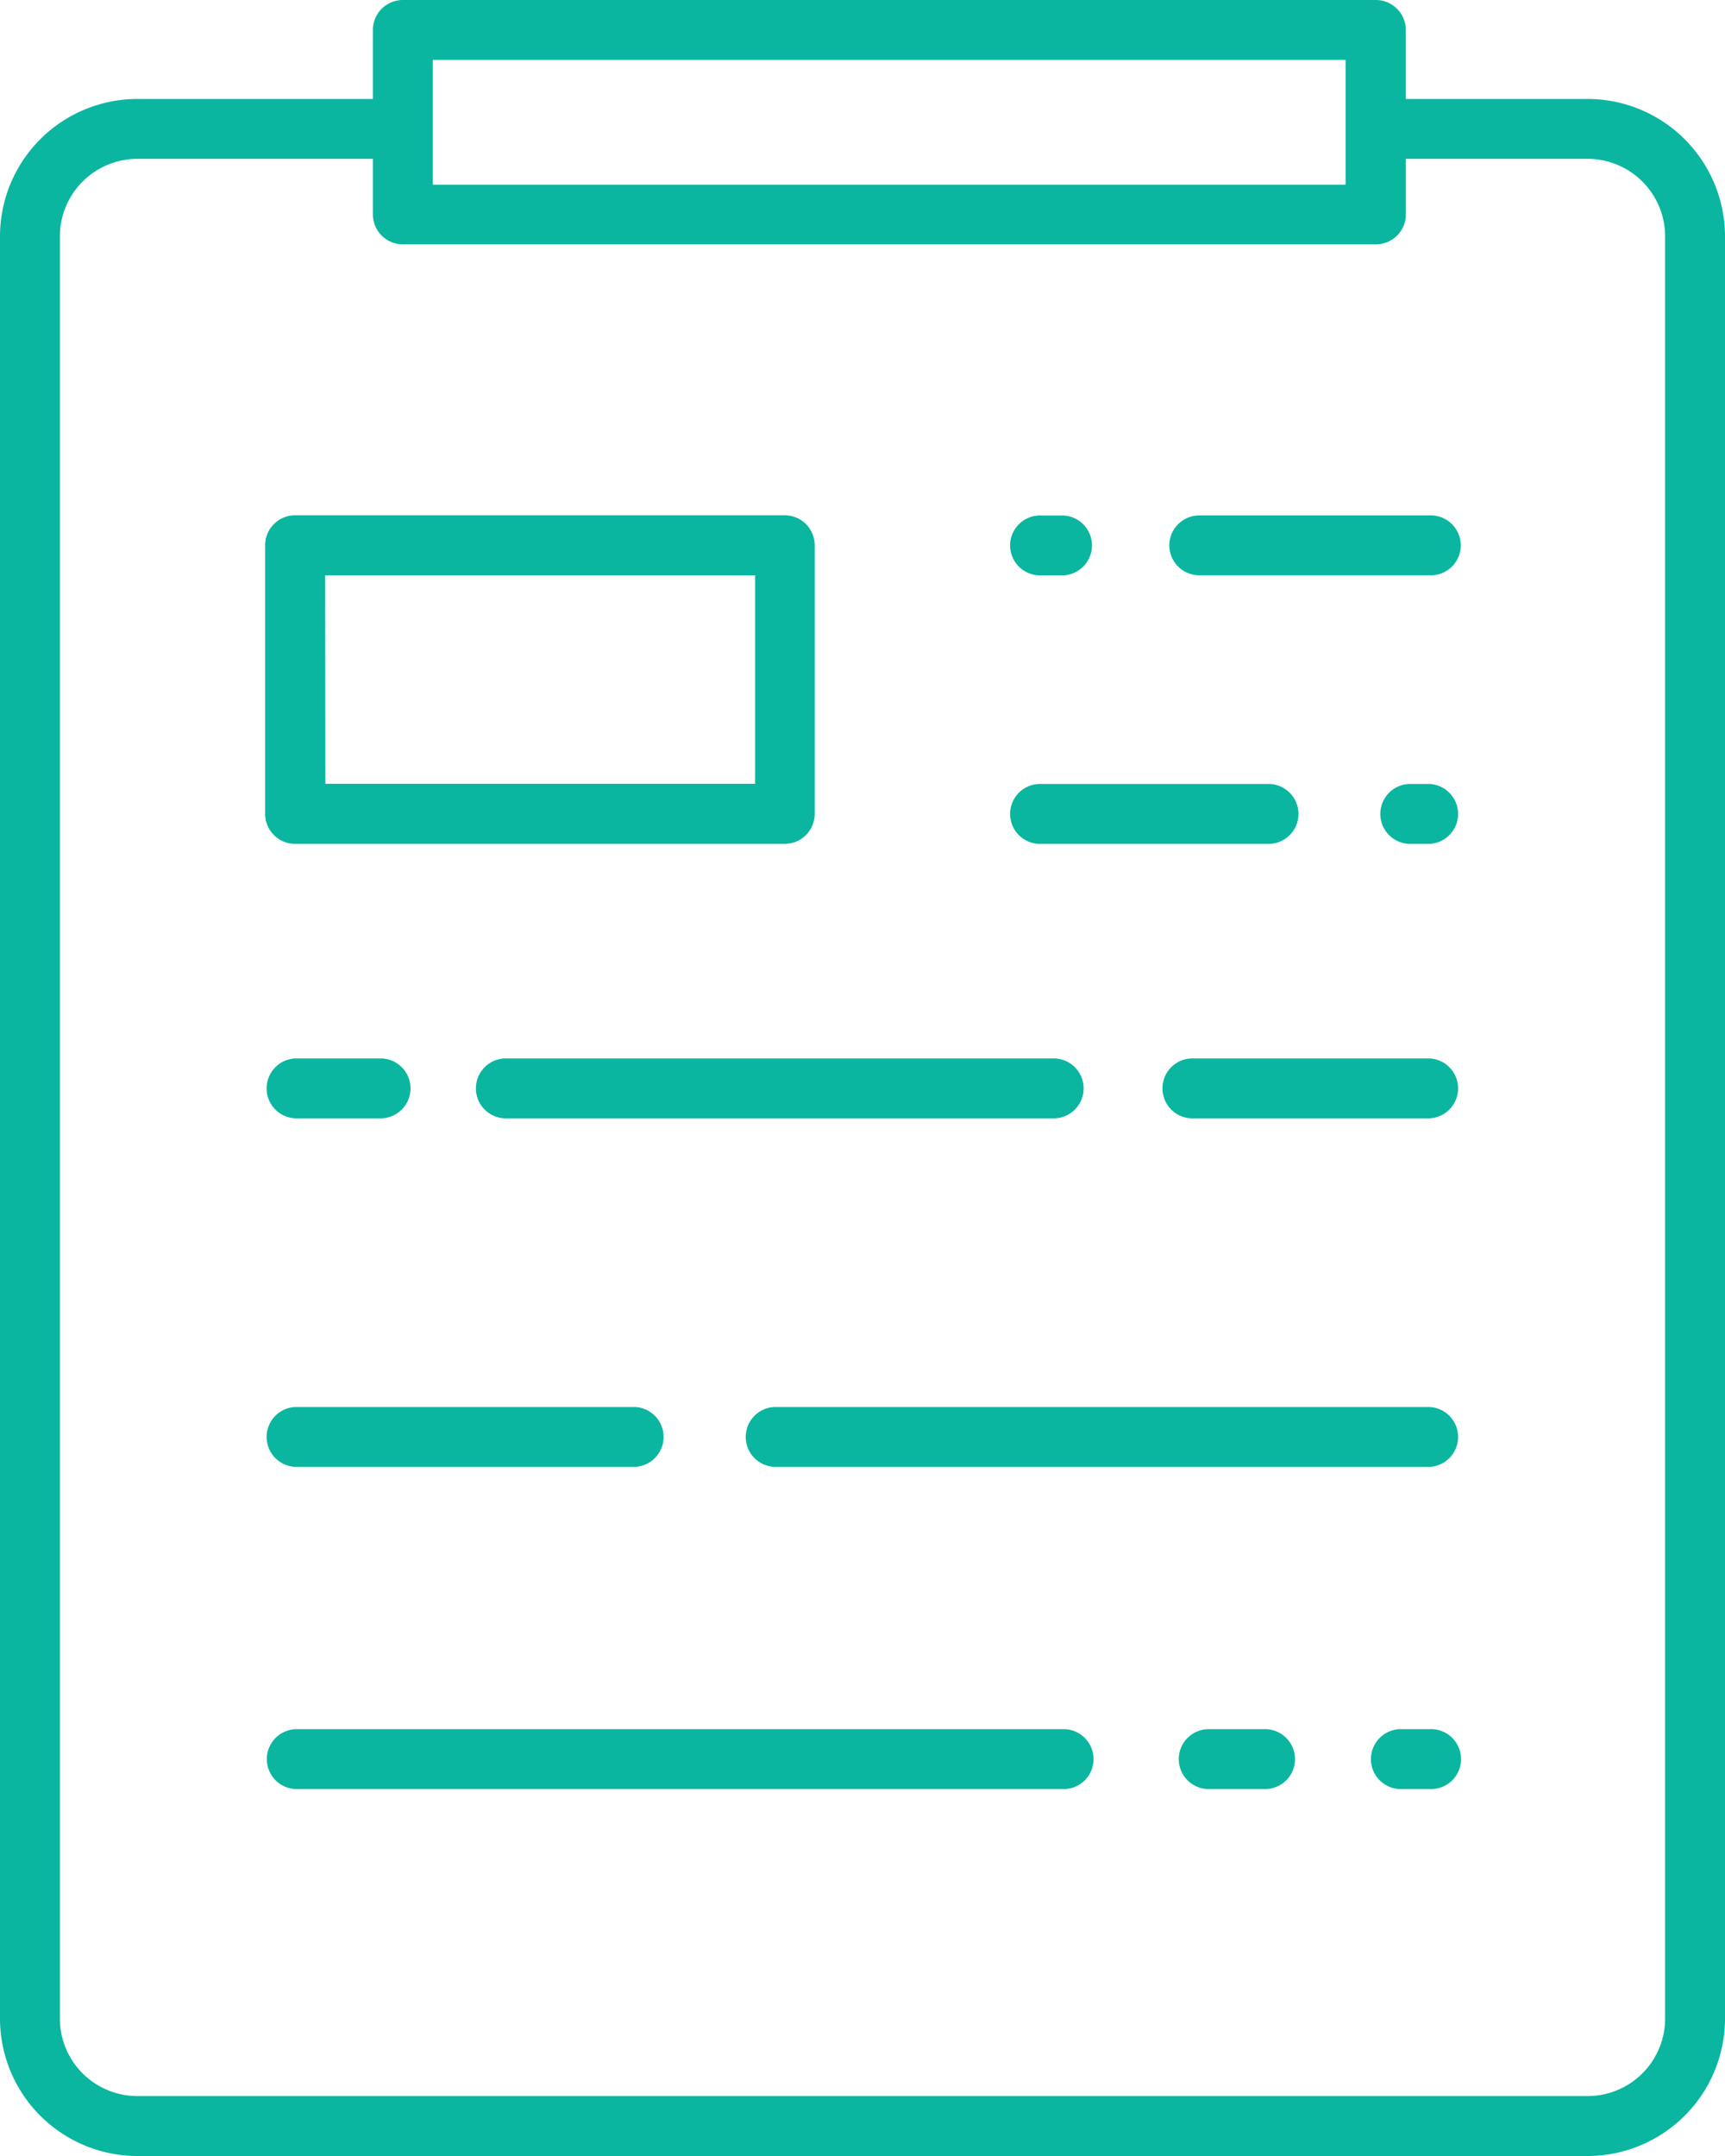
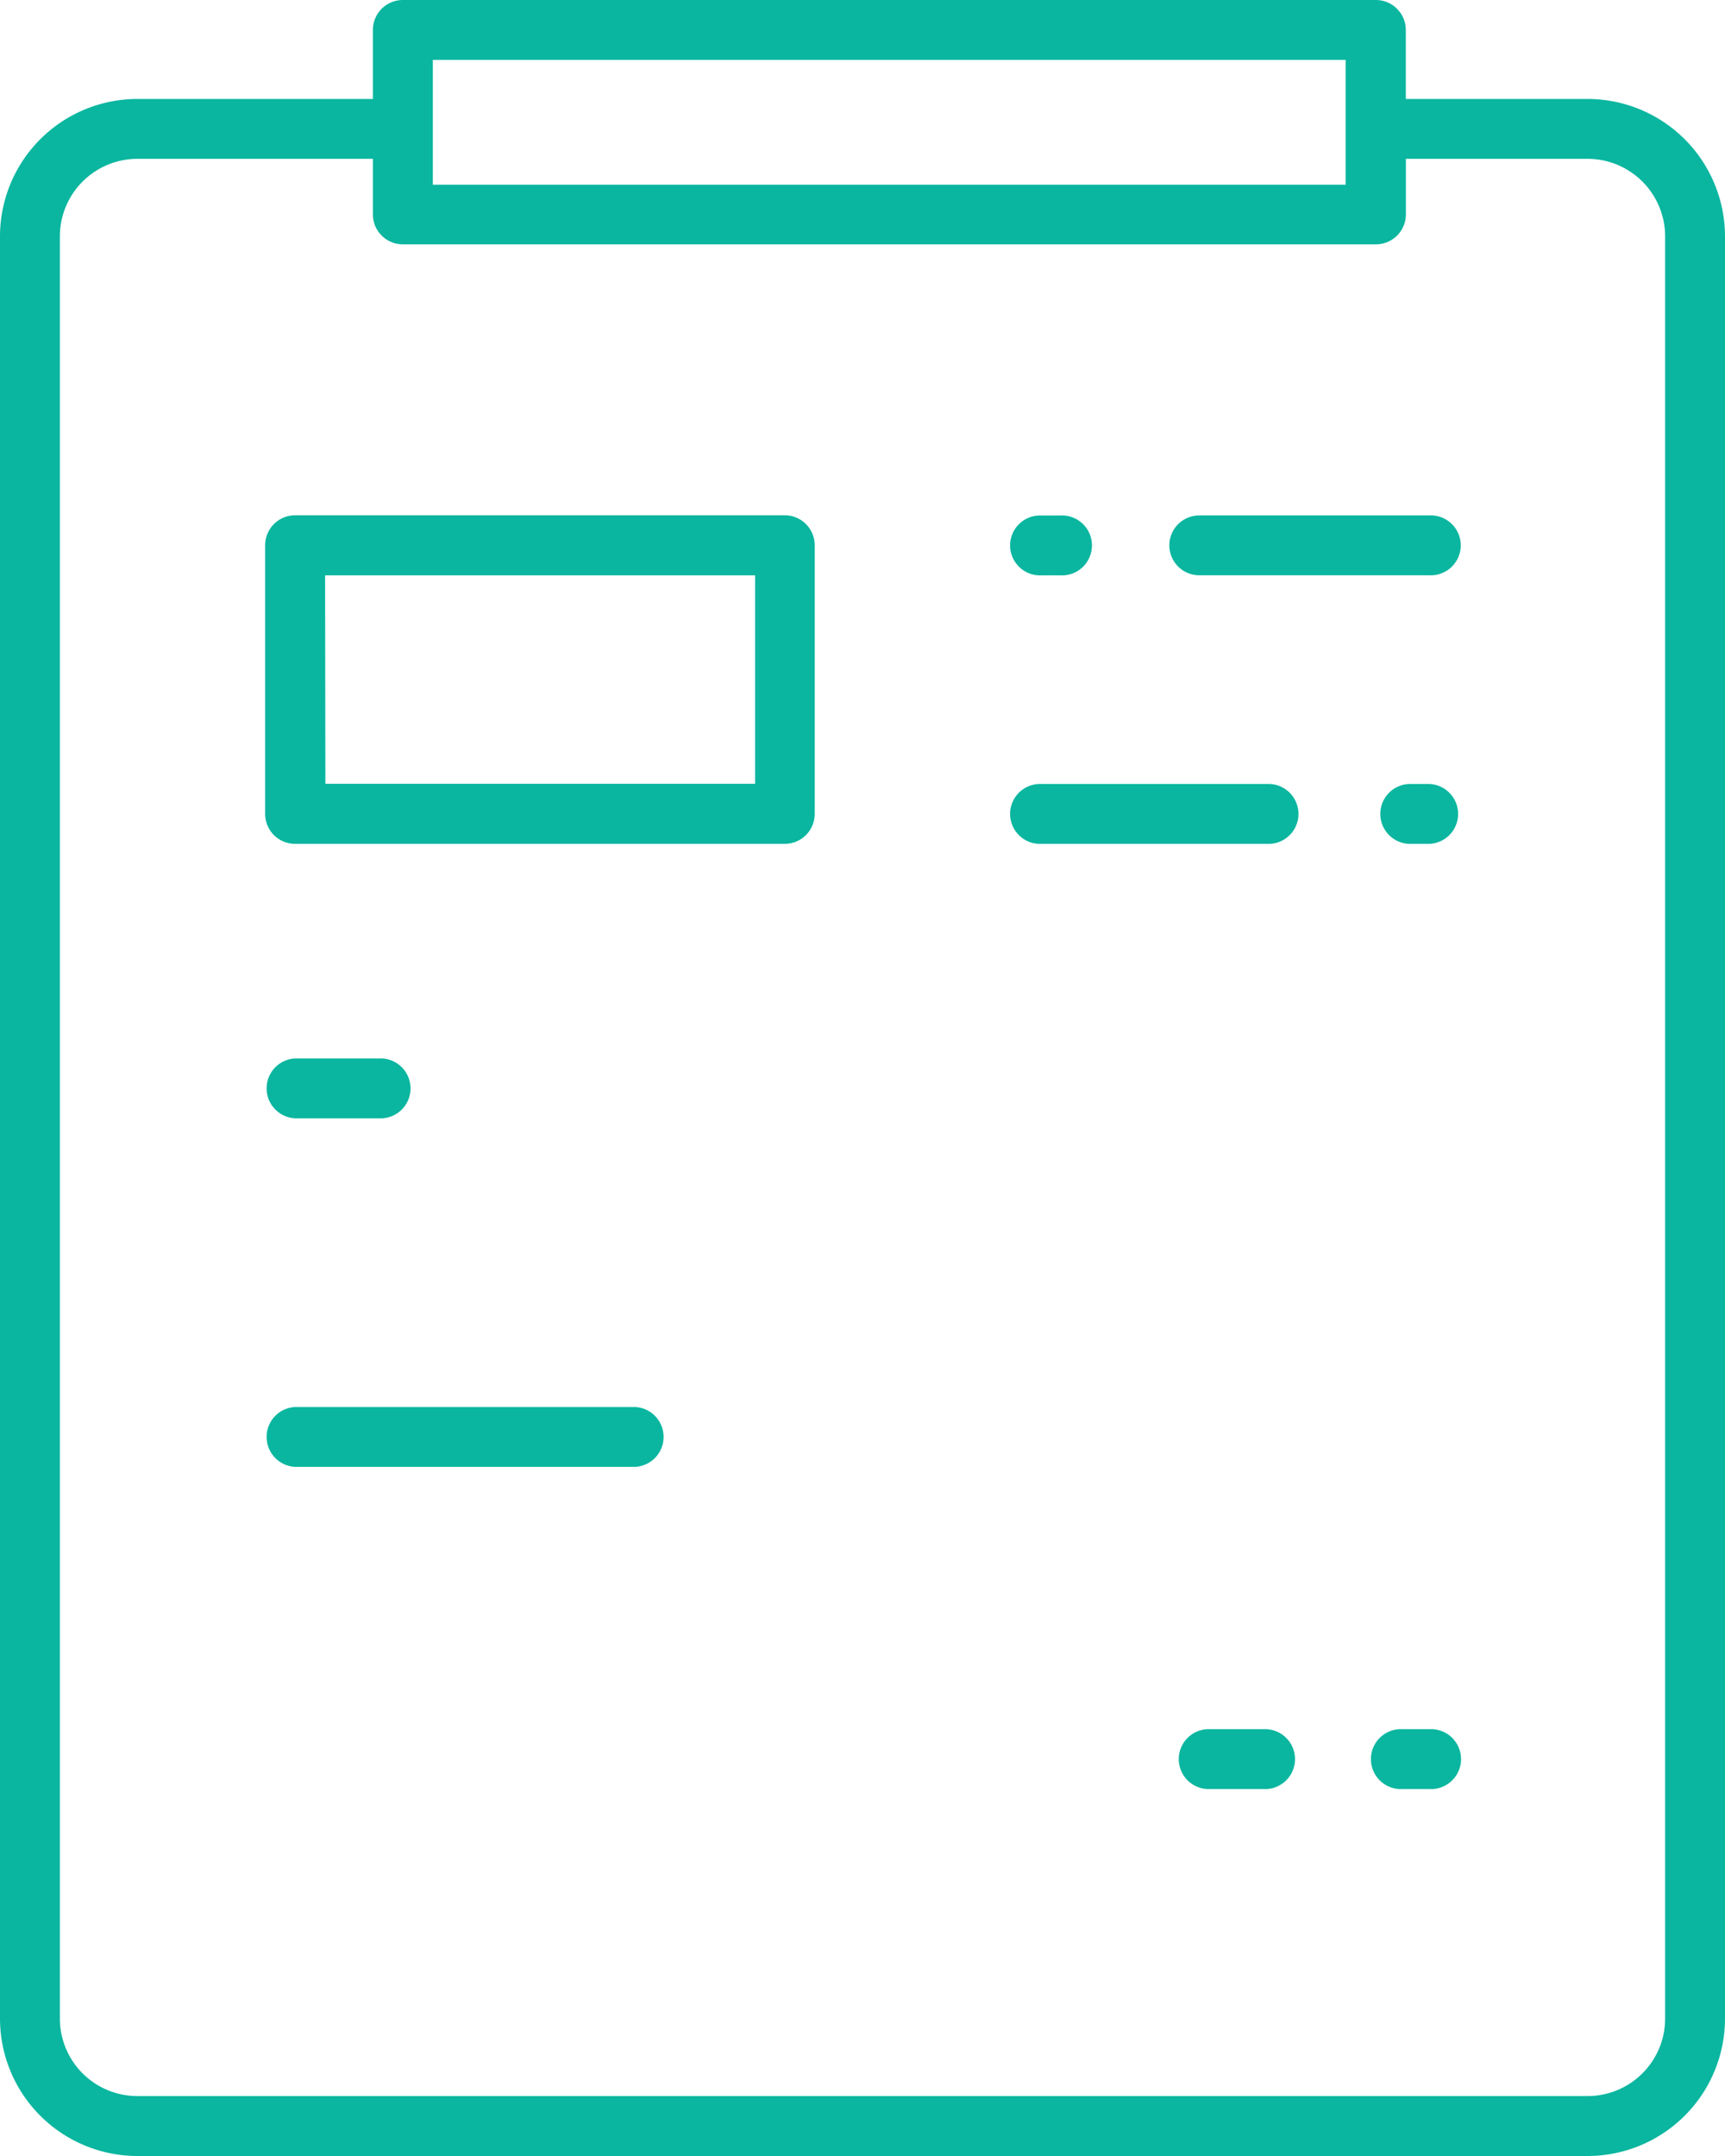
<svg xmlns="http://www.w3.org/2000/svg" width="24" height="30" viewBox="0 0 24 30">
  <defs>
    <style>.a{fill:#0ab69f;}</style>
  </defs>
  <g transform="translate(0)">
    <path class="a" d="M19.143,0H5.605a.417.417,0,0,0-.417.417v.96H1.911A1.913,1.913,0,0,0,0,3.288v24.8A1.913,1.913,0,0,0,1.911,30H22.089A1.914,1.914,0,0,0,24,28.089V3.288a1.914,1.914,0,0,0-1.911-1.911h-2.53V.417A.417.417,0,0,0,19.143,0ZM6.022.833h12.7V2.57H6.022ZM22.089,2.21a1.08,1.08,0,0,1,1.078,1.078v24.8a1.079,1.079,0,0,1-1.078,1.078H1.911A1.079,1.079,0,0,1,.833,28.089V3.288A1.08,1.08,0,0,1,1.911,2.21H5.188v.777A.417.417,0,0,0,5.6,3.4H19.143a.417.417,0,0,0,.417-.417V2.21Zm0,0" />
-     <path class="a" d="M236.895,212.078h-3.279a.417.417,0,1,0,0,.833h3.279a.417.417,0,0,0,0-.833Zm0,0" transform="translate(-217.005 -197.35)" />
-     <path class="a" d="M95.464,212.078a.417.417,0,0,0,0,.833h7.662a.417.417,0,0,0,0-.833Zm0,0" transform="translate(-88.446 -197.35)" />
    <path class="a" d="M53.6,212.911h1.209a.417.417,0,0,0,0-.833H53.6a.417.417,0,0,0,0,.833Zm0,0" transform="translate(-49.494 -197.35)" />
-     <path class="a" d="M158.648,281.922H149.53a.417.417,0,0,0,0,.833h9.118a.417.417,0,0,0,0-.833Zm0,0" transform="translate(-138.758 -262.344)" />
    <path class="a" d="M53.6,282.755h4.73a.417.417,0,0,0,0-.833H53.6a.417.417,0,0,0,0,.833Zm0,0" transform="translate(-49.494 -262.344)" />
    <path class="a" d="M275.756,346.477h-.379a.417.417,0,1,0,0,.833h.379a.417.417,0,1,0,0-.833Zm0,0" transform="translate(-255.866 -322.416)" />
    <path class="a" d="M237.064,346.477h-.783a.417.417,0,0,0,0,.833h.783a.417.417,0,1,0,0-.833Zm0,0" transform="translate(-219.484 -322.416)" />
-     <path class="a" d="M64.309,346.477H53.6a.417.417,0,0,0,0,.833H64.309a.417.417,0,0,0,0-.833Zm0,0" transform="translate(-49.491 -322.416)" />
    <path class="a" d="M53.6,107.855h6.812a.417.417,0,0,0,.417-.417V103.7a.417.417,0,0,0-.417-.417H53.6a.417.417,0,0,0-.417.417v3.736A.417.417,0,0,0,53.6,107.855Zm.417-3.736H60v2.9H54.021Zm0,0" transform="translate(-49.494 -96.113)" />
    <path class="a" d="M276.952,157.09h-.289a.417.417,0,0,0,0,.833h.289a.417.417,0,0,0,0-.833Zm0,0" transform="translate(-257.062 -146.181)" />
    <path class="a" d="M203.077,157.923h3.178a.417.417,0,0,0,0-.833h-3.178a.417.417,0,1,0,0,.833Zm0,0" transform="translate(-188.586 -146.181)" />
    <path class="a" d="M234.277,103.7a.417.417,0,0,0,.417.417h3.2a.417.417,0,1,0,0-.833h-3.2A.417.417,0,0,0,234.277,103.7Zm0,0" transform="translate(-218.008 -96.112)" />
    <path class="a" d="M203.077,104.118h.264a.417.417,0,1,0,0-.833h-.264a.417.417,0,1,0,0,.833Zm0,0" transform="translate(-188.586 -96.112)" />
  </g>
</svg>